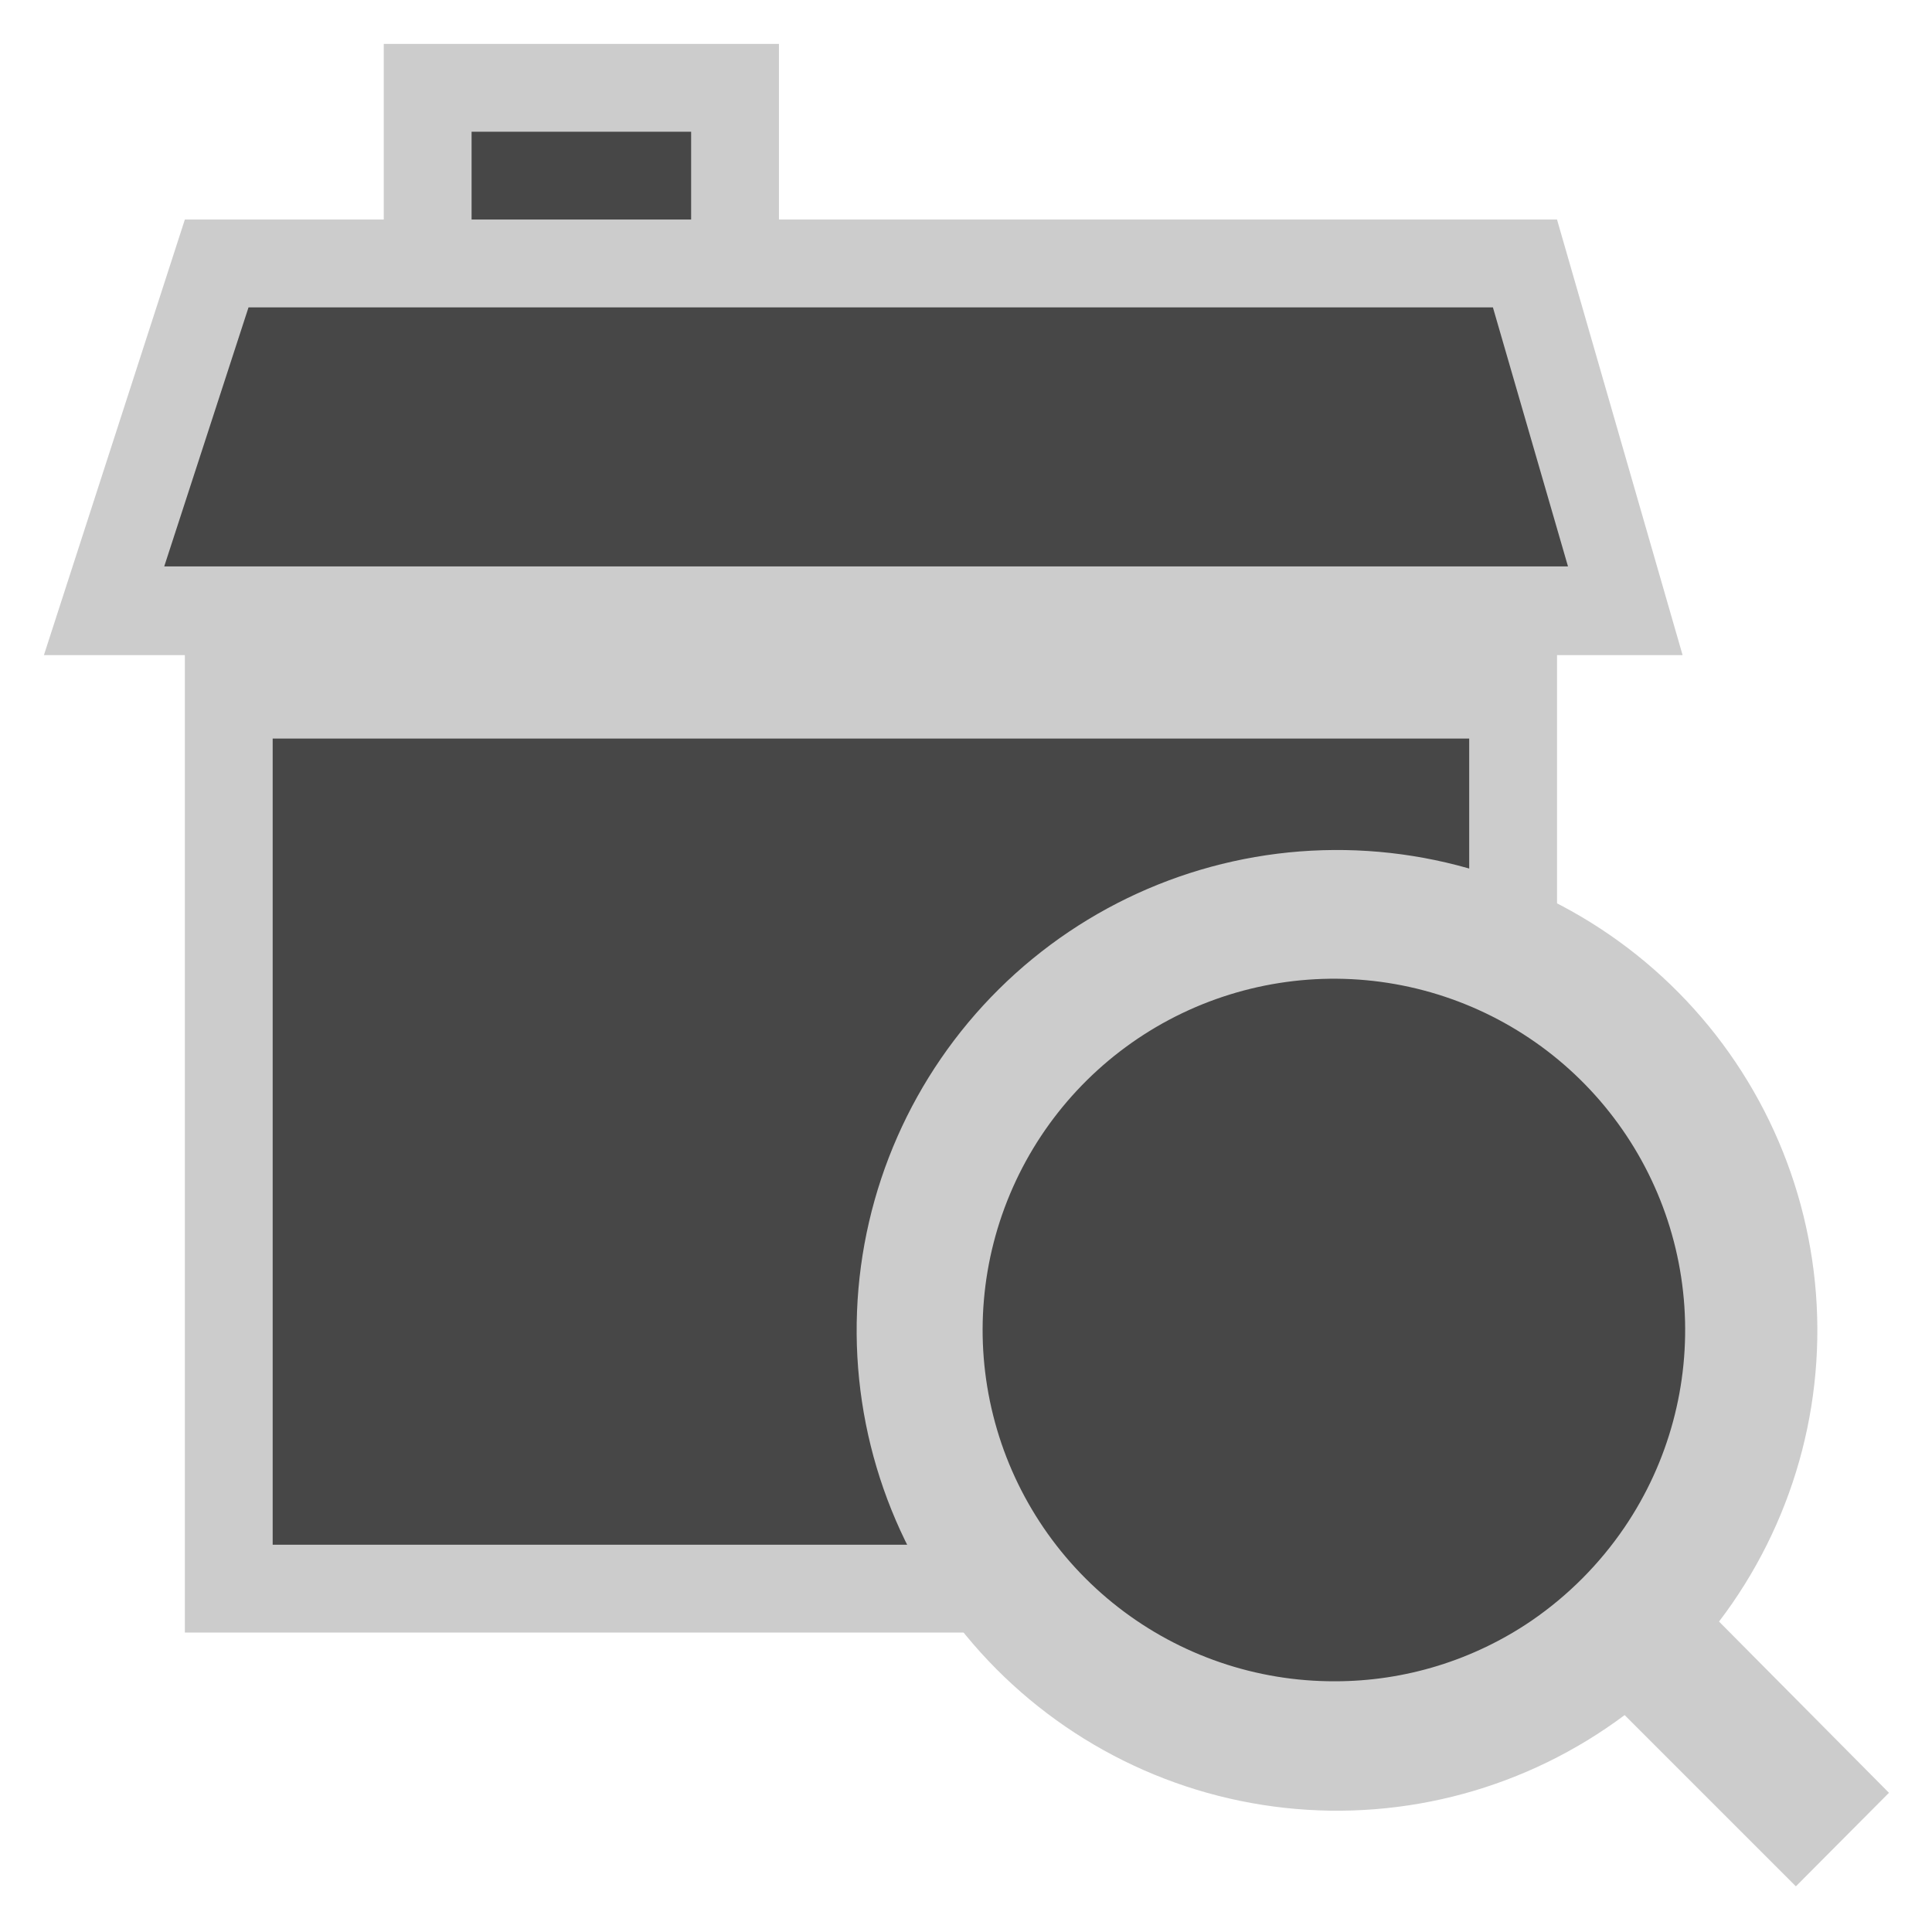
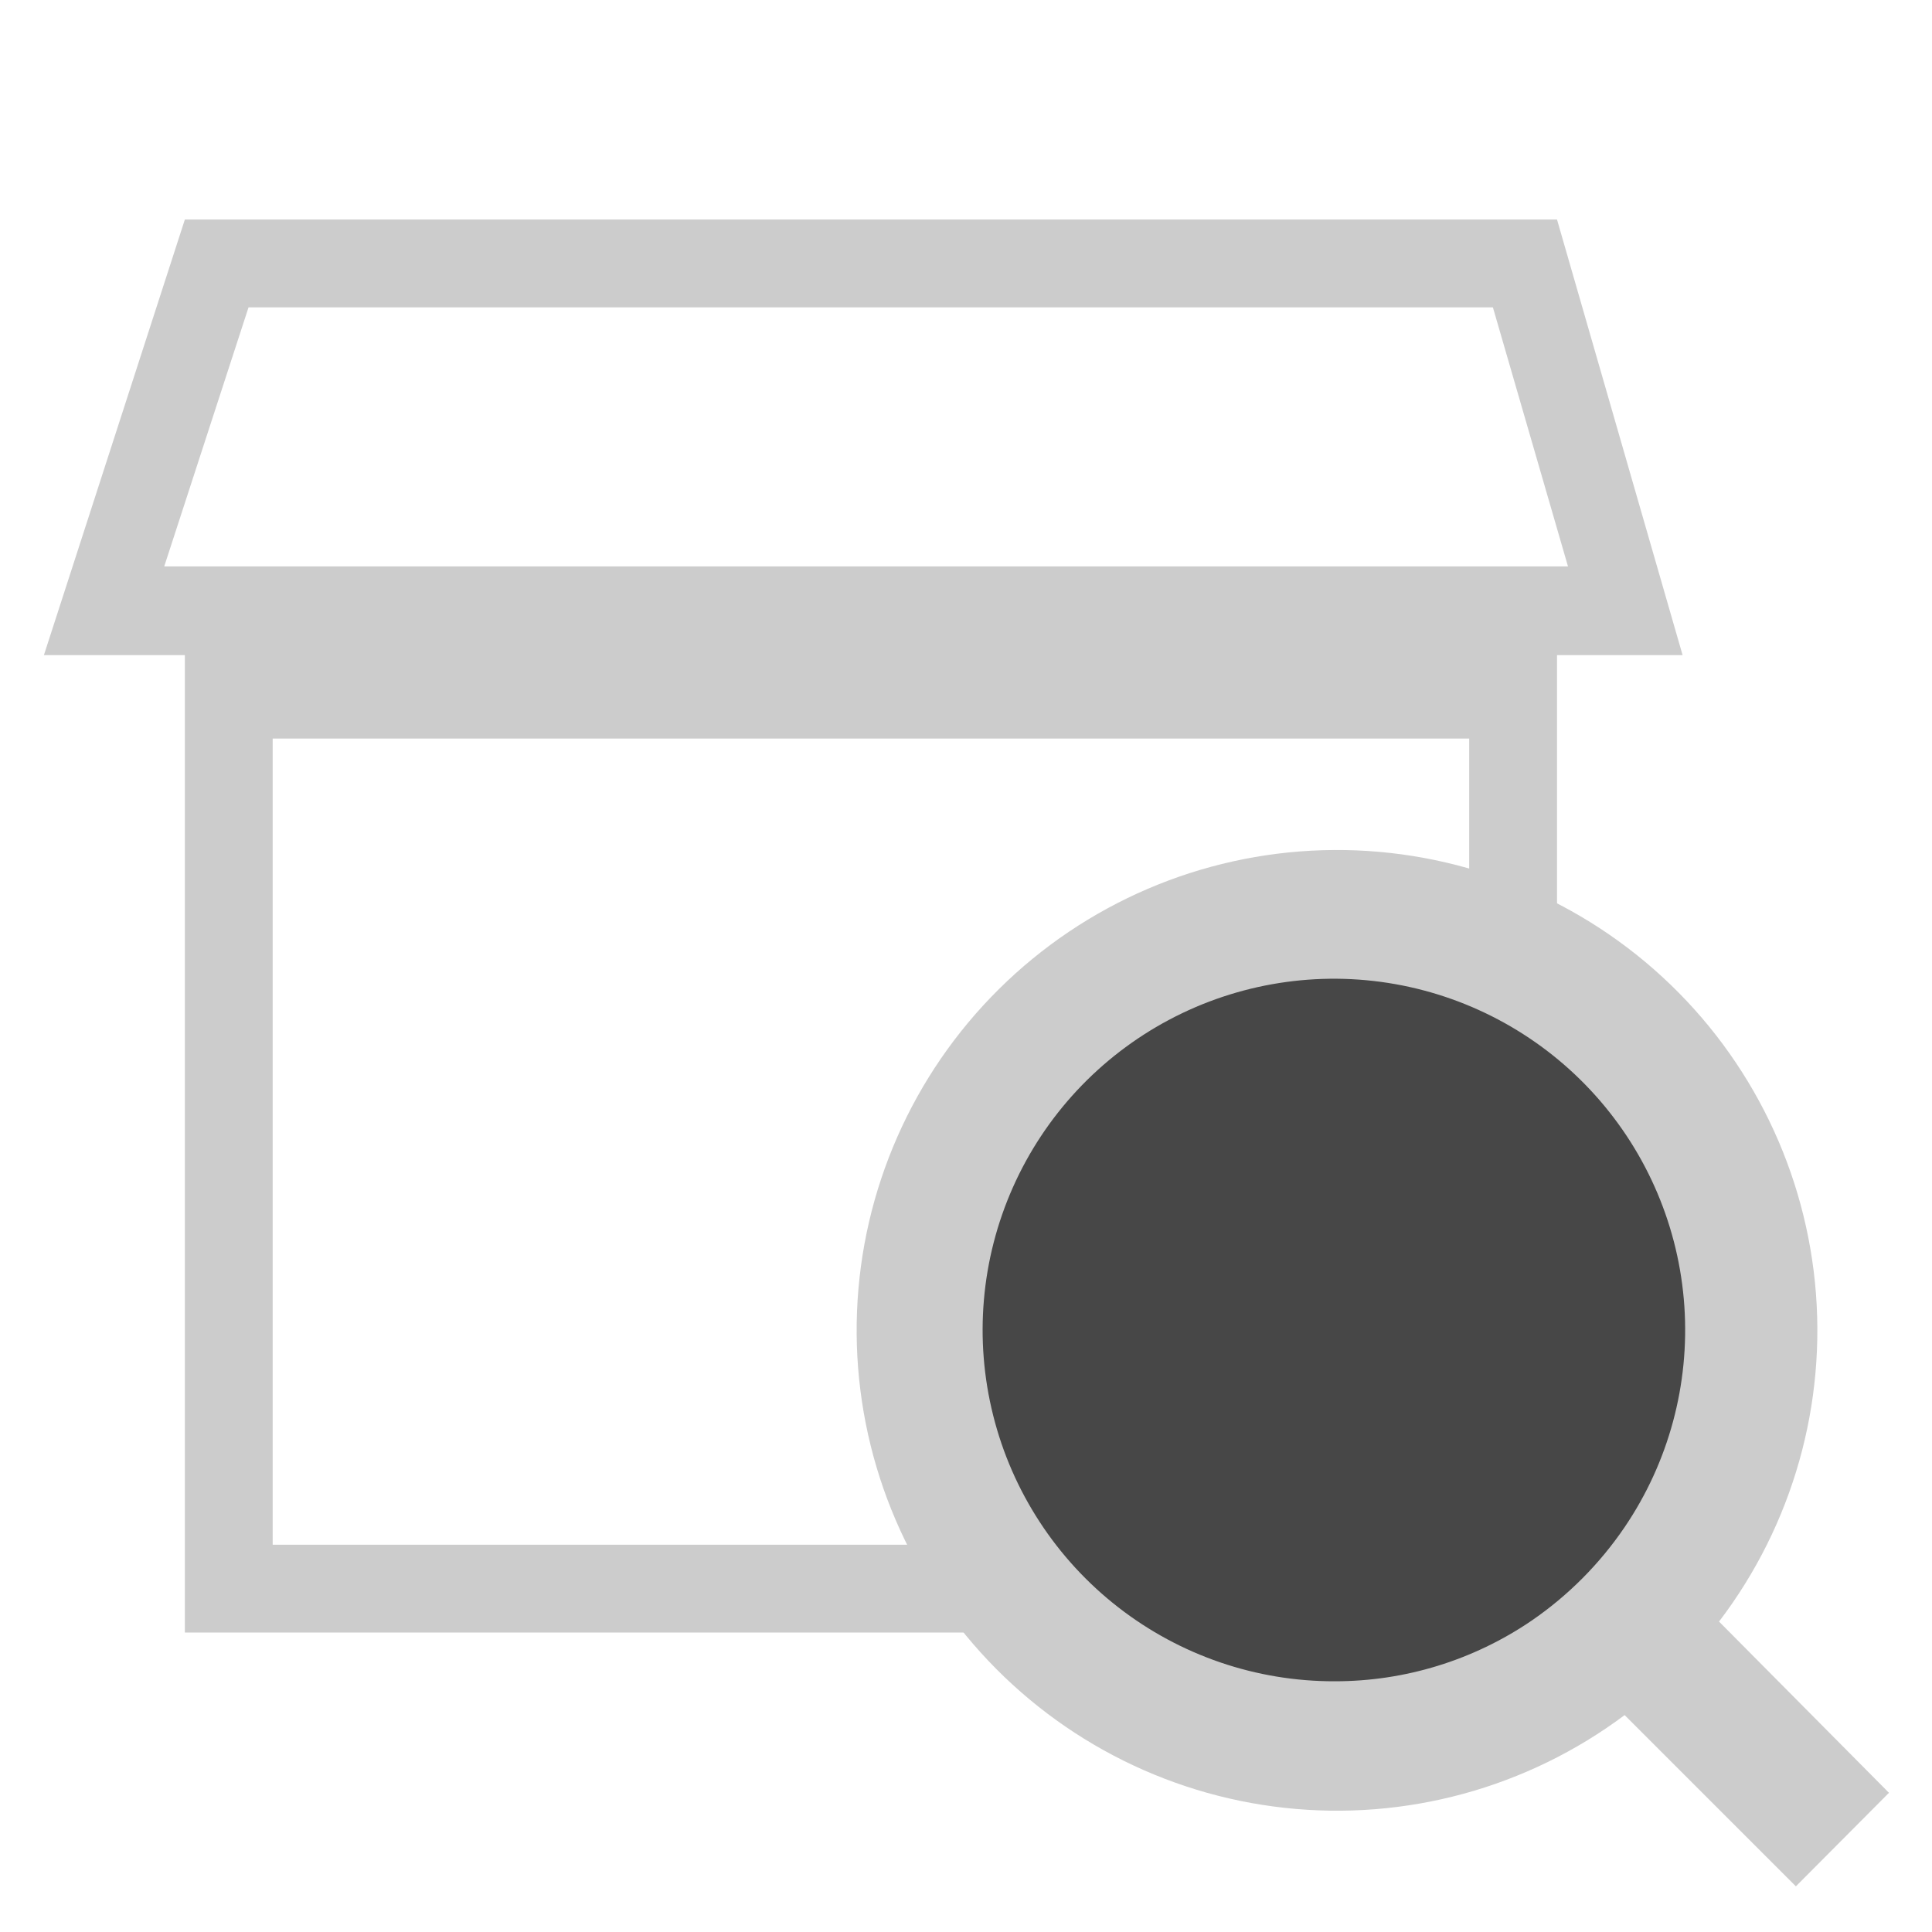
<svg xmlns="http://www.w3.org/2000/svg" width="44" height="44" viewBox="0 0 44 44" fill="none">
-   <path d="M16.74 2H9.78V7.58H16.74V2Z" fill="#474747" />
-   <path d="M15.74 3V6.58H10.74V3H15.74ZM17.74 1H8.74V8.58H17.74V1Z" fill="#CCCCCC" />
-   <path d="M34.46 15.82H5.21V36.18H34.46V15.82Z" fill="#474747" />
  <path d="M33.46 16.82V35.18H6.21V16.82H33.46ZM35.46 14.82H4.21V37.18H35.46V14.82Z" fill="#CCCCCC" />
-   <path d="M2.37 13.92L4.93 6.02H34.71L36.99 13.92H2.37Z" fill="#474747" />
  <path d="M34 7L35.71 12.9H3.74L5.66 7H34ZM35.51 5H4.21L1 14.92H38.32L35.46 5H35.51Z" fill="#CCCCCC" />
  <path d="M30.4 39.79C35.641 39.79 39.89 35.541 39.89 30.3C39.89 25.059 35.641 20.81 30.4 20.81C25.159 20.81 20.91 25.059 20.91 30.3C20.91 35.541 25.159 39.79 30.4 39.79Z" fill="#474747" />
  <path d="M39.15 36.93C40.829 34.727 41.61 31.969 41.335 29.212C41.06 26.456 39.75 23.906 37.669 22.078C35.587 20.25 32.89 19.28 30.121 19.363C27.352 19.446 24.718 20.576 22.75 22.526C20.782 24.476 19.627 27.099 19.518 29.867C19.409 32.635 20.354 35.342 22.162 37.44C23.971 39.538 26.508 40.873 29.262 41.173C32.016 41.474 34.781 40.719 37 39.06L40.9 42.96L43.02 40.83L39.15 36.93ZM30.4 38.29C28.613 38.295 26.876 37.701 25.466 36.604C24.056 35.507 23.053 33.969 22.619 32.236C22.184 30.503 22.342 28.674 23.068 27.041C23.793 25.409 25.045 24.066 26.622 23.227C28.2 22.388 30.013 22.101 31.772 22.412C33.532 22.724 35.136 23.615 36.33 24.944C37.524 26.273 38.239 27.964 38.36 29.747C38.481 31.529 38.003 33.301 37 34.78C36.432 35.616 35.713 36.339 34.88 36.91C33.559 37.81 31.998 38.291 30.4 38.29Z" fill="#CCCCCC" />
</svg>